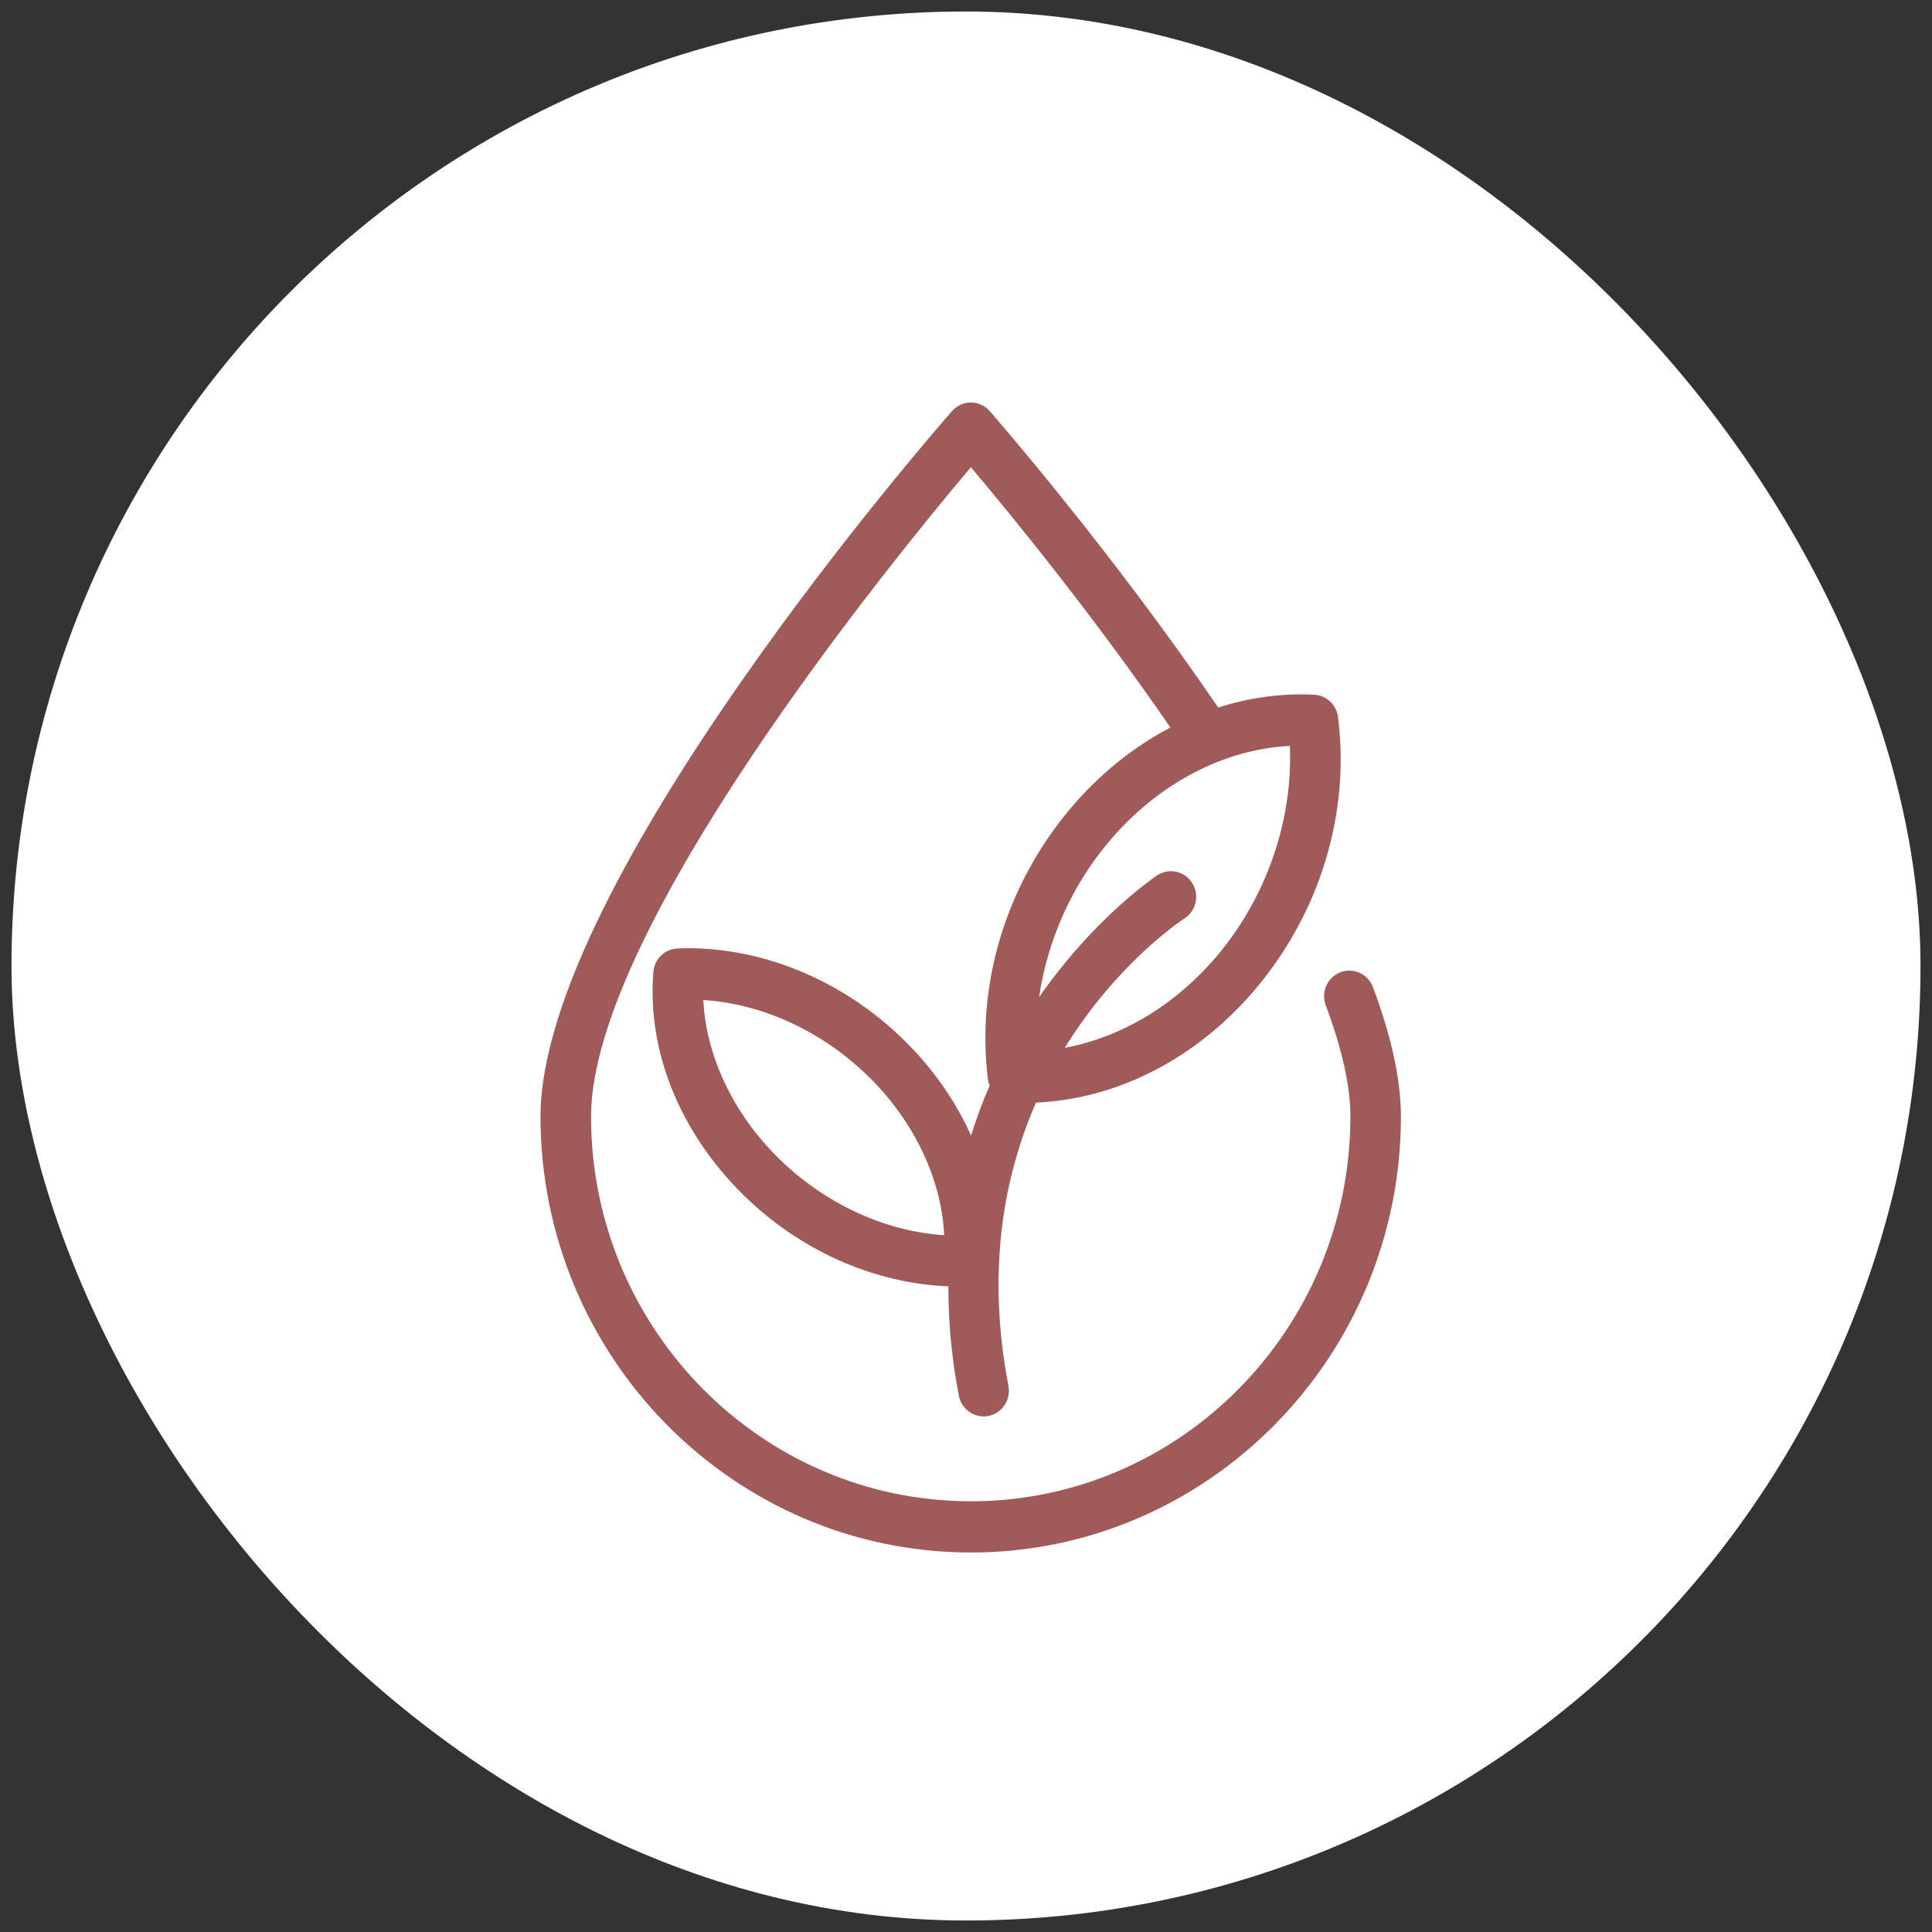
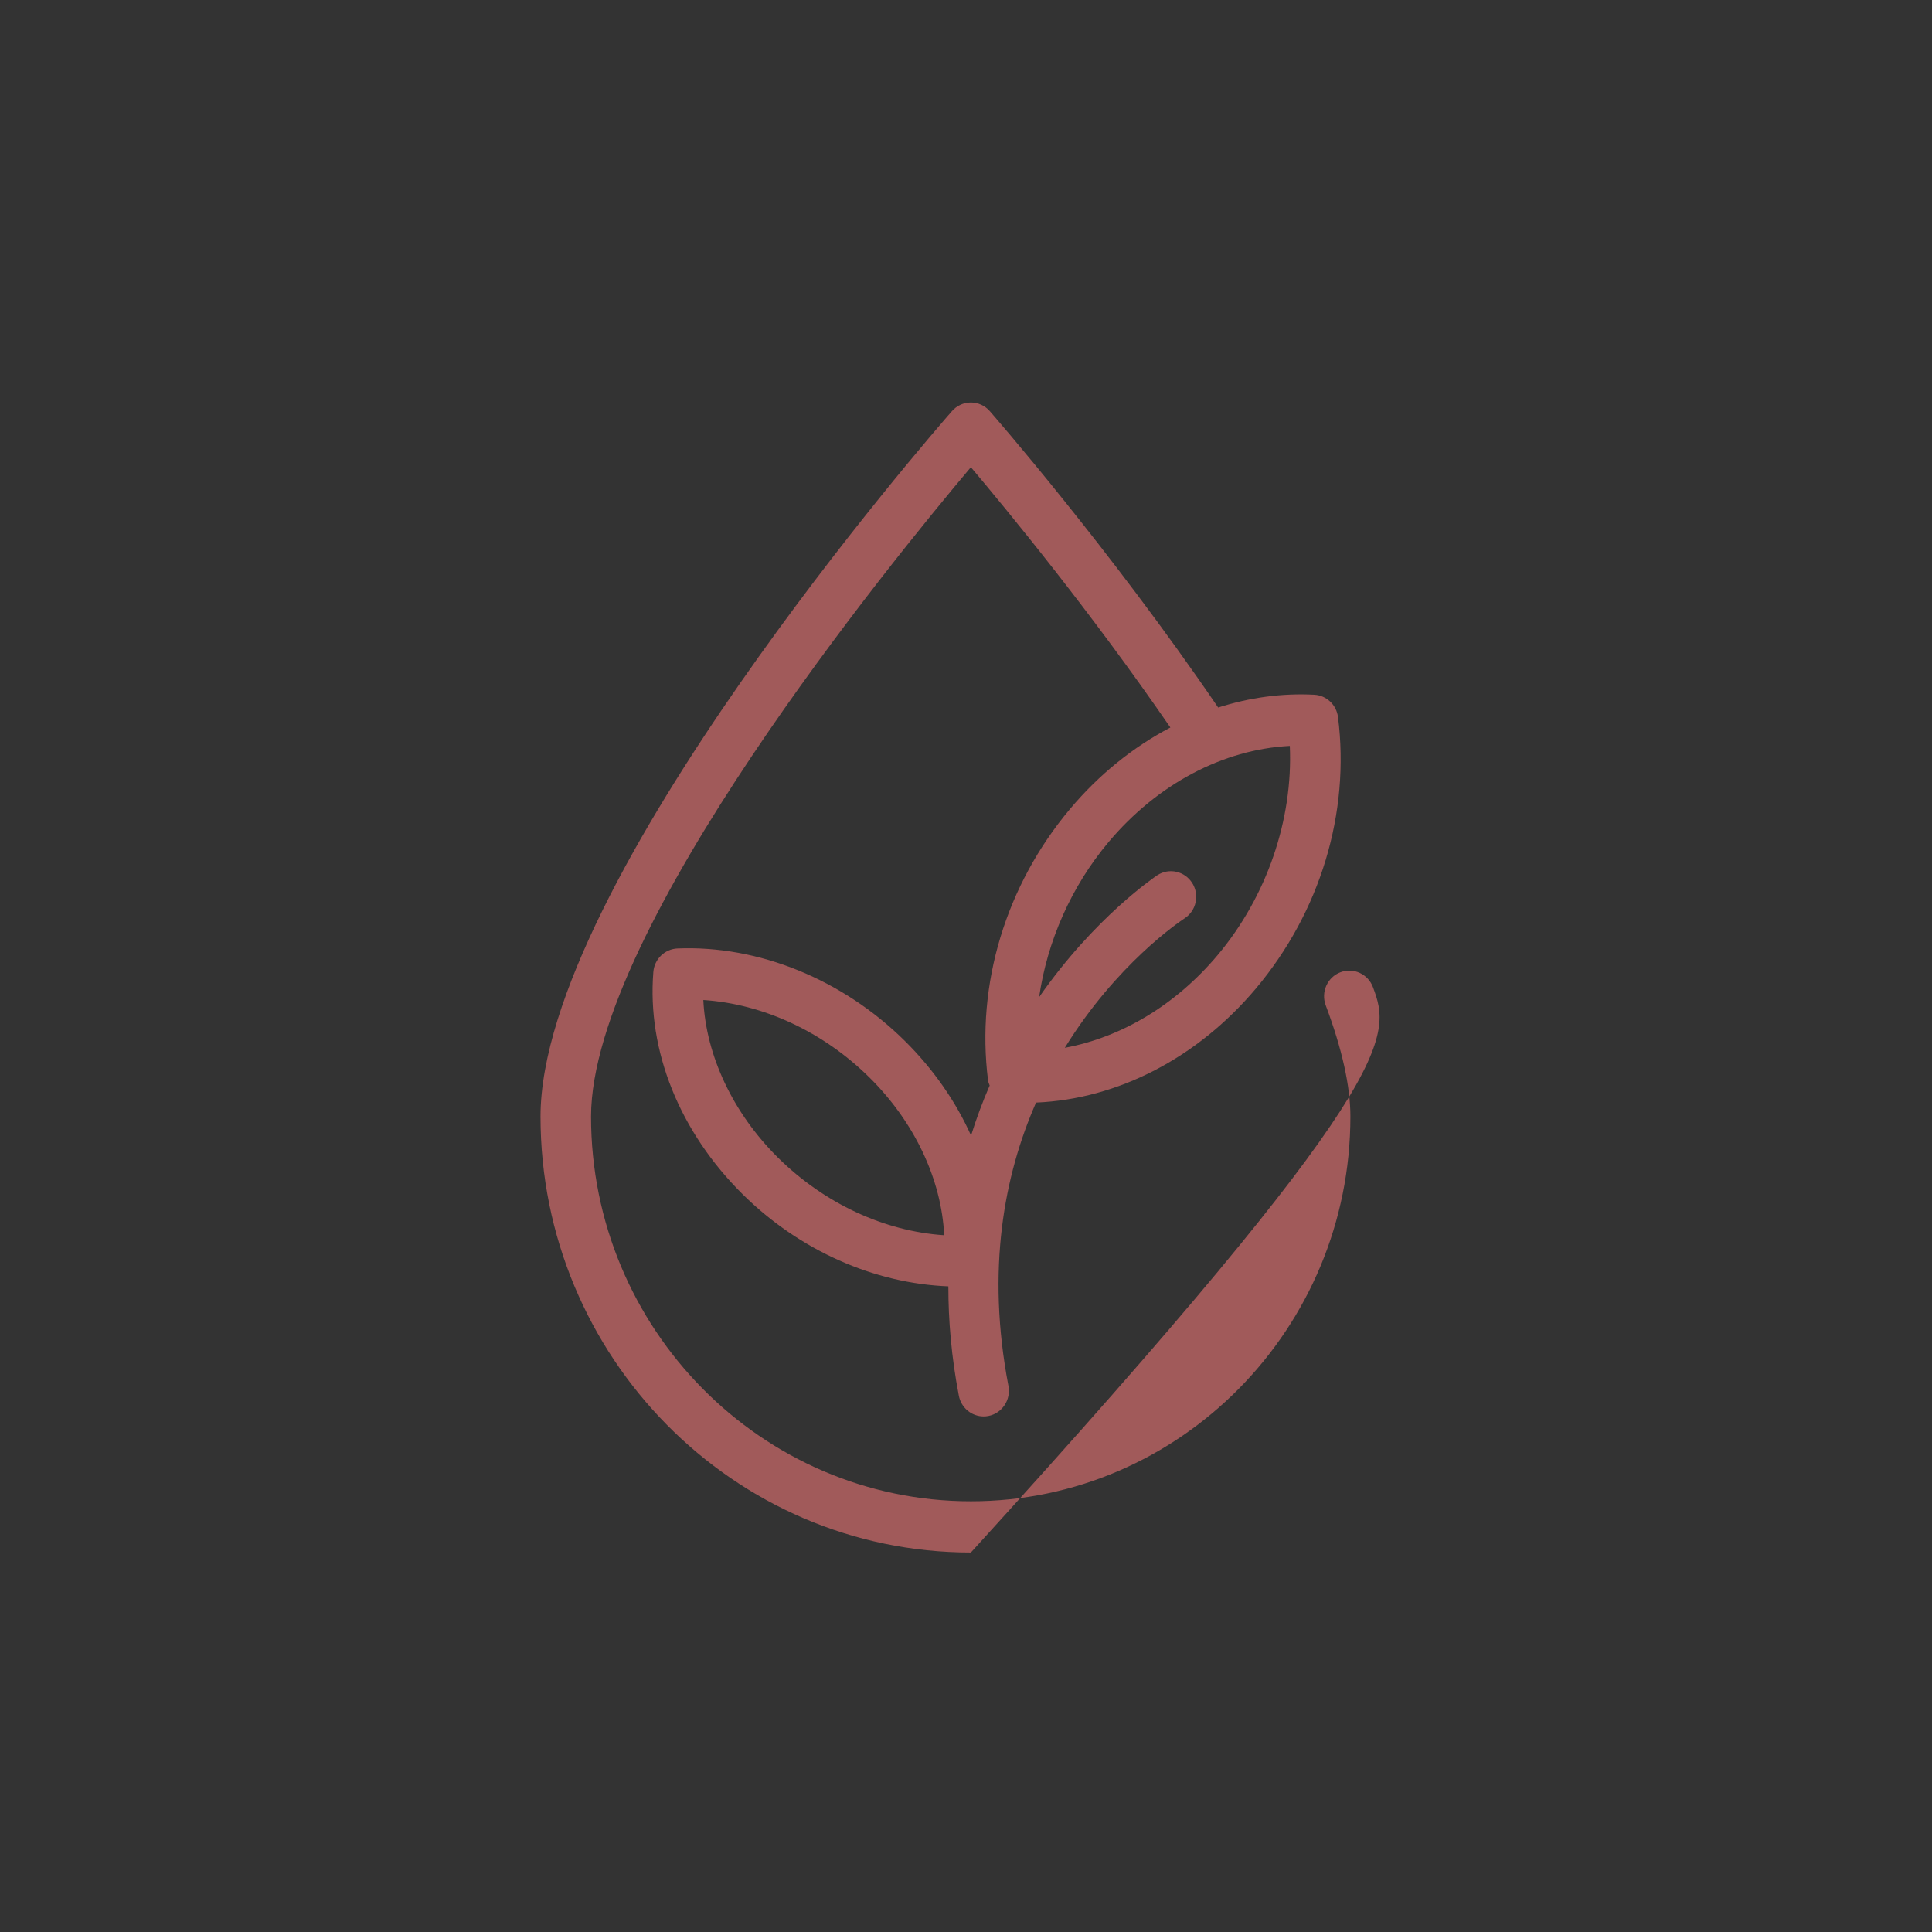
<svg xmlns="http://www.w3.org/2000/svg" width="84" height="84" viewBox="0 0 84 84" fill="none">
  <rect x="0" y="0" width="84" height="84" fill="#333333" stroke="none" />
-   <rect x="0.5" y="0.5" width="83" height="83" rx="41.5" fill="white" />
-   <path d="M42.212 67.5C52.522 67.5 60.909 58.995 60.909 48.541C60.909 46.961 60.5 45.069 59.693 42.918C59.477 42.343 58.842 42.055 58.277 42.273C57.71 42.491 57.425 43.134 57.64 43.709C58.353 45.606 58.713 47.233 58.713 48.541C58.713 57.767 51.31 65.273 42.212 65.273C33.105 65.273 25.697 57.767 25.697 48.543C25.707 40.401 38.773 24.387 42.212 20.313C43.8 22.193 47.44 26.617 50.886 31.631C49.276 32.475 47.787 33.668 46.528 35.167C43.732 38.491 42.431 42.792 42.958 46.968C42.968 47.05 43.002 47.122 43.029 47.197C42.729 47.883 42.458 48.608 42.22 49.371C41.554 47.888 40.583 46.486 39.334 45.25C36.626 42.574 32.972 41.092 29.455 41.238C28.901 41.262 28.451 41.7 28.406 42.26C28.13 45.687 29.547 49.211 32.296 51.931C34.766 54.37 37.999 55.801 41.233 55.928C41.232 57.422 41.367 59.003 41.689 60.683C41.791 61.215 42.251 61.584 42.766 61.584C42.835 61.584 42.906 61.578 42.976 61.564C43.571 61.446 43.96 60.862 43.845 60.258C42.873 55.186 43.663 51.09 45.045 47.938C48.6 47.788 52.061 46.001 54.608 42.975C57.404 39.645 58.705 35.345 58.174 31.175C58.106 30.641 57.671 30.233 57.141 30.206C55.733 30.132 54.323 30.329 52.964 30.762C48.256 23.85 43.086 17.935 43.032 17.874C42.824 17.636 42.525 17.5 42.212 17.5C41.898 17.5 41.599 17.636 41.391 17.874C40.661 18.706 23.513 38.37 23.5 48.541C23.501 58.995 31.894 67.5 42.212 67.5ZM33.829 50.336C31.866 48.394 30.696 45.895 30.579 43.478C33.187 43.65 35.788 44.856 37.801 46.846C39.766 48.788 40.937 51.288 41.051 53.705C38.444 53.533 35.843 52.326 33.829 50.336ZM56.079 32.431C56.221 35.64 55.08 38.979 52.937 41.531C51.117 43.693 48.764 45.099 46.296 45.557C48.53 41.929 51.28 40.075 51.503 39.929C52.013 39.598 52.162 38.91 51.836 38.392C51.509 37.874 50.83 37.722 50.319 38.053C50.264 38.09 47.607 39.863 45.179 43.353C45.533 40.918 46.578 38.539 48.198 36.612C50.322 34.087 53.171 32.582 56.079 32.431Z" fill="#A15A5A" />
+   <path d="M42.212 67.5C60.909 46.961 60.5 45.069 59.693 42.918C59.477 42.343 58.842 42.055 58.277 42.273C57.71 42.491 57.425 43.134 57.64 43.709C58.353 45.606 58.713 47.233 58.713 48.541C58.713 57.767 51.31 65.273 42.212 65.273C33.105 65.273 25.697 57.767 25.697 48.543C25.707 40.401 38.773 24.387 42.212 20.313C43.8 22.193 47.44 26.617 50.886 31.631C49.276 32.475 47.787 33.668 46.528 35.167C43.732 38.491 42.431 42.792 42.958 46.968C42.968 47.05 43.002 47.122 43.029 47.197C42.729 47.883 42.458 48.608 42.22 49.371C41.554 47.888 40.583 46.486 39.334 45.25C36.626 42.574 32.972 41.092 29.455 41.238C28.901 41.262 28.451 41.7 28.406 42.26C28.13 45.687 29.547 49.211 32.296 51.931C34.766 54.37 37.999 55.801 41.233 55.928C41.232 57.422 41.367 59.003 41.689 60.683C41.791 61.215 42.251 61.584 42.766 61.584C42.835 61.584 42.906 61.578 42.976 61.564C43.571 61.446 43.96 60.862 43.845 60.258C42.873 55.186 43.663 51.09 45.045 47.938C48.6 47.788 52.061 46.001 54.608 42.975C57.404 39.645 58.705 35.345 58.174 31.175C58.106 30.641 57.671 30.233 57.141 30.206C55.733 30.132 54.323 30.329 52.964 30.762C48.256 23.85 43.086 17.935 43.032 17.874C42.824 17.636 42.525 17.5 42.212 17.5C41.898 17.5 41.599 17.636 41.391 17.874C40.661 18.706 23.513 38.37 23.5 48.541C23.501 58.995 31.894 67.5 42.212 67.5ZM33.829 50.336C31.866 48.394 30.696 45.895 30.579 43.478C33.187 43.65 35.788 44.856 37.801 46.846C39.766 48.788 40.937 51.288 41.051 53.705C38.444 53.533 35.843 52.326 33.829 50.336ZM56.079 32.431C56.221 35.64 55.08 38.979 52.937 41.531C51.117 43.693 48.764 45.099 46.296 45.557C48.53 41.929 51.28 40.075 51.503 39.929C52.013 39.598 52.162 38.91 51.836 38.392C51.509 37.874 50.83 37.722 50.319 38.053C50.264 38.09 47.607 39.863 45.179 43.353C45.533 40.918 46.578 38.539 48.198 36.612C50.322 34.087 53.171 32.582 56.079 32.431Z" fill="#A15A5A" />
</svg>